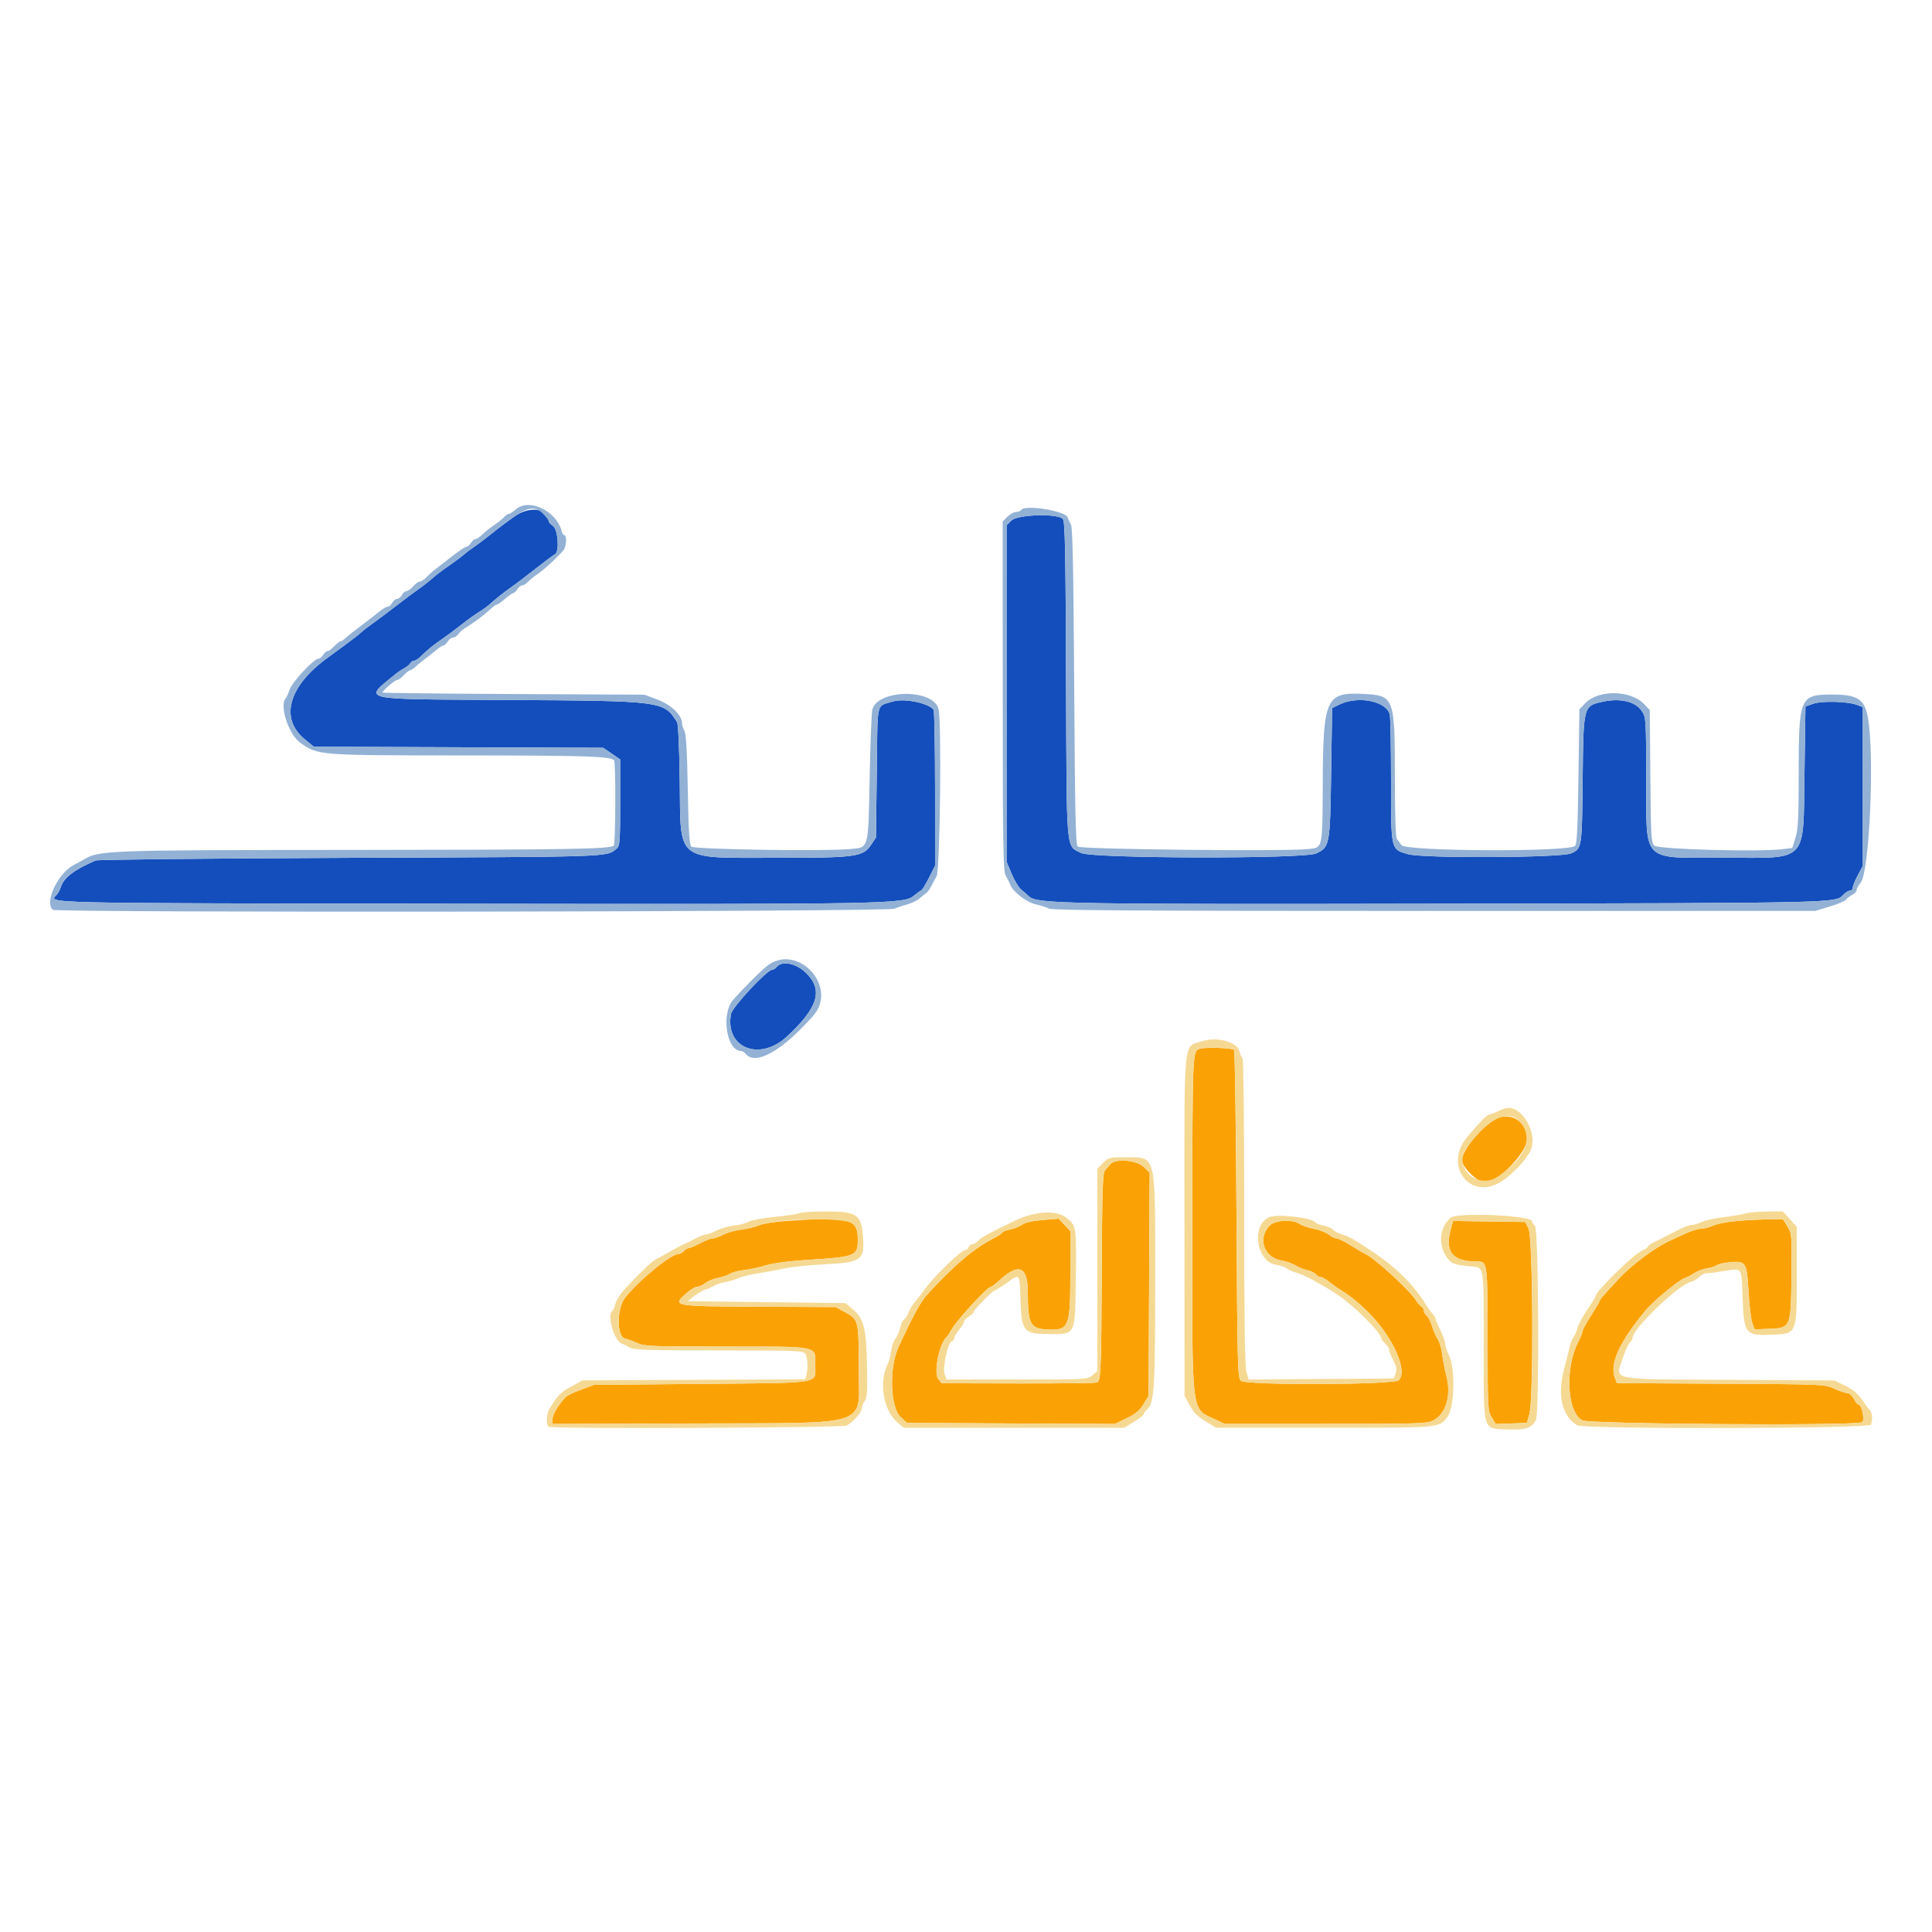
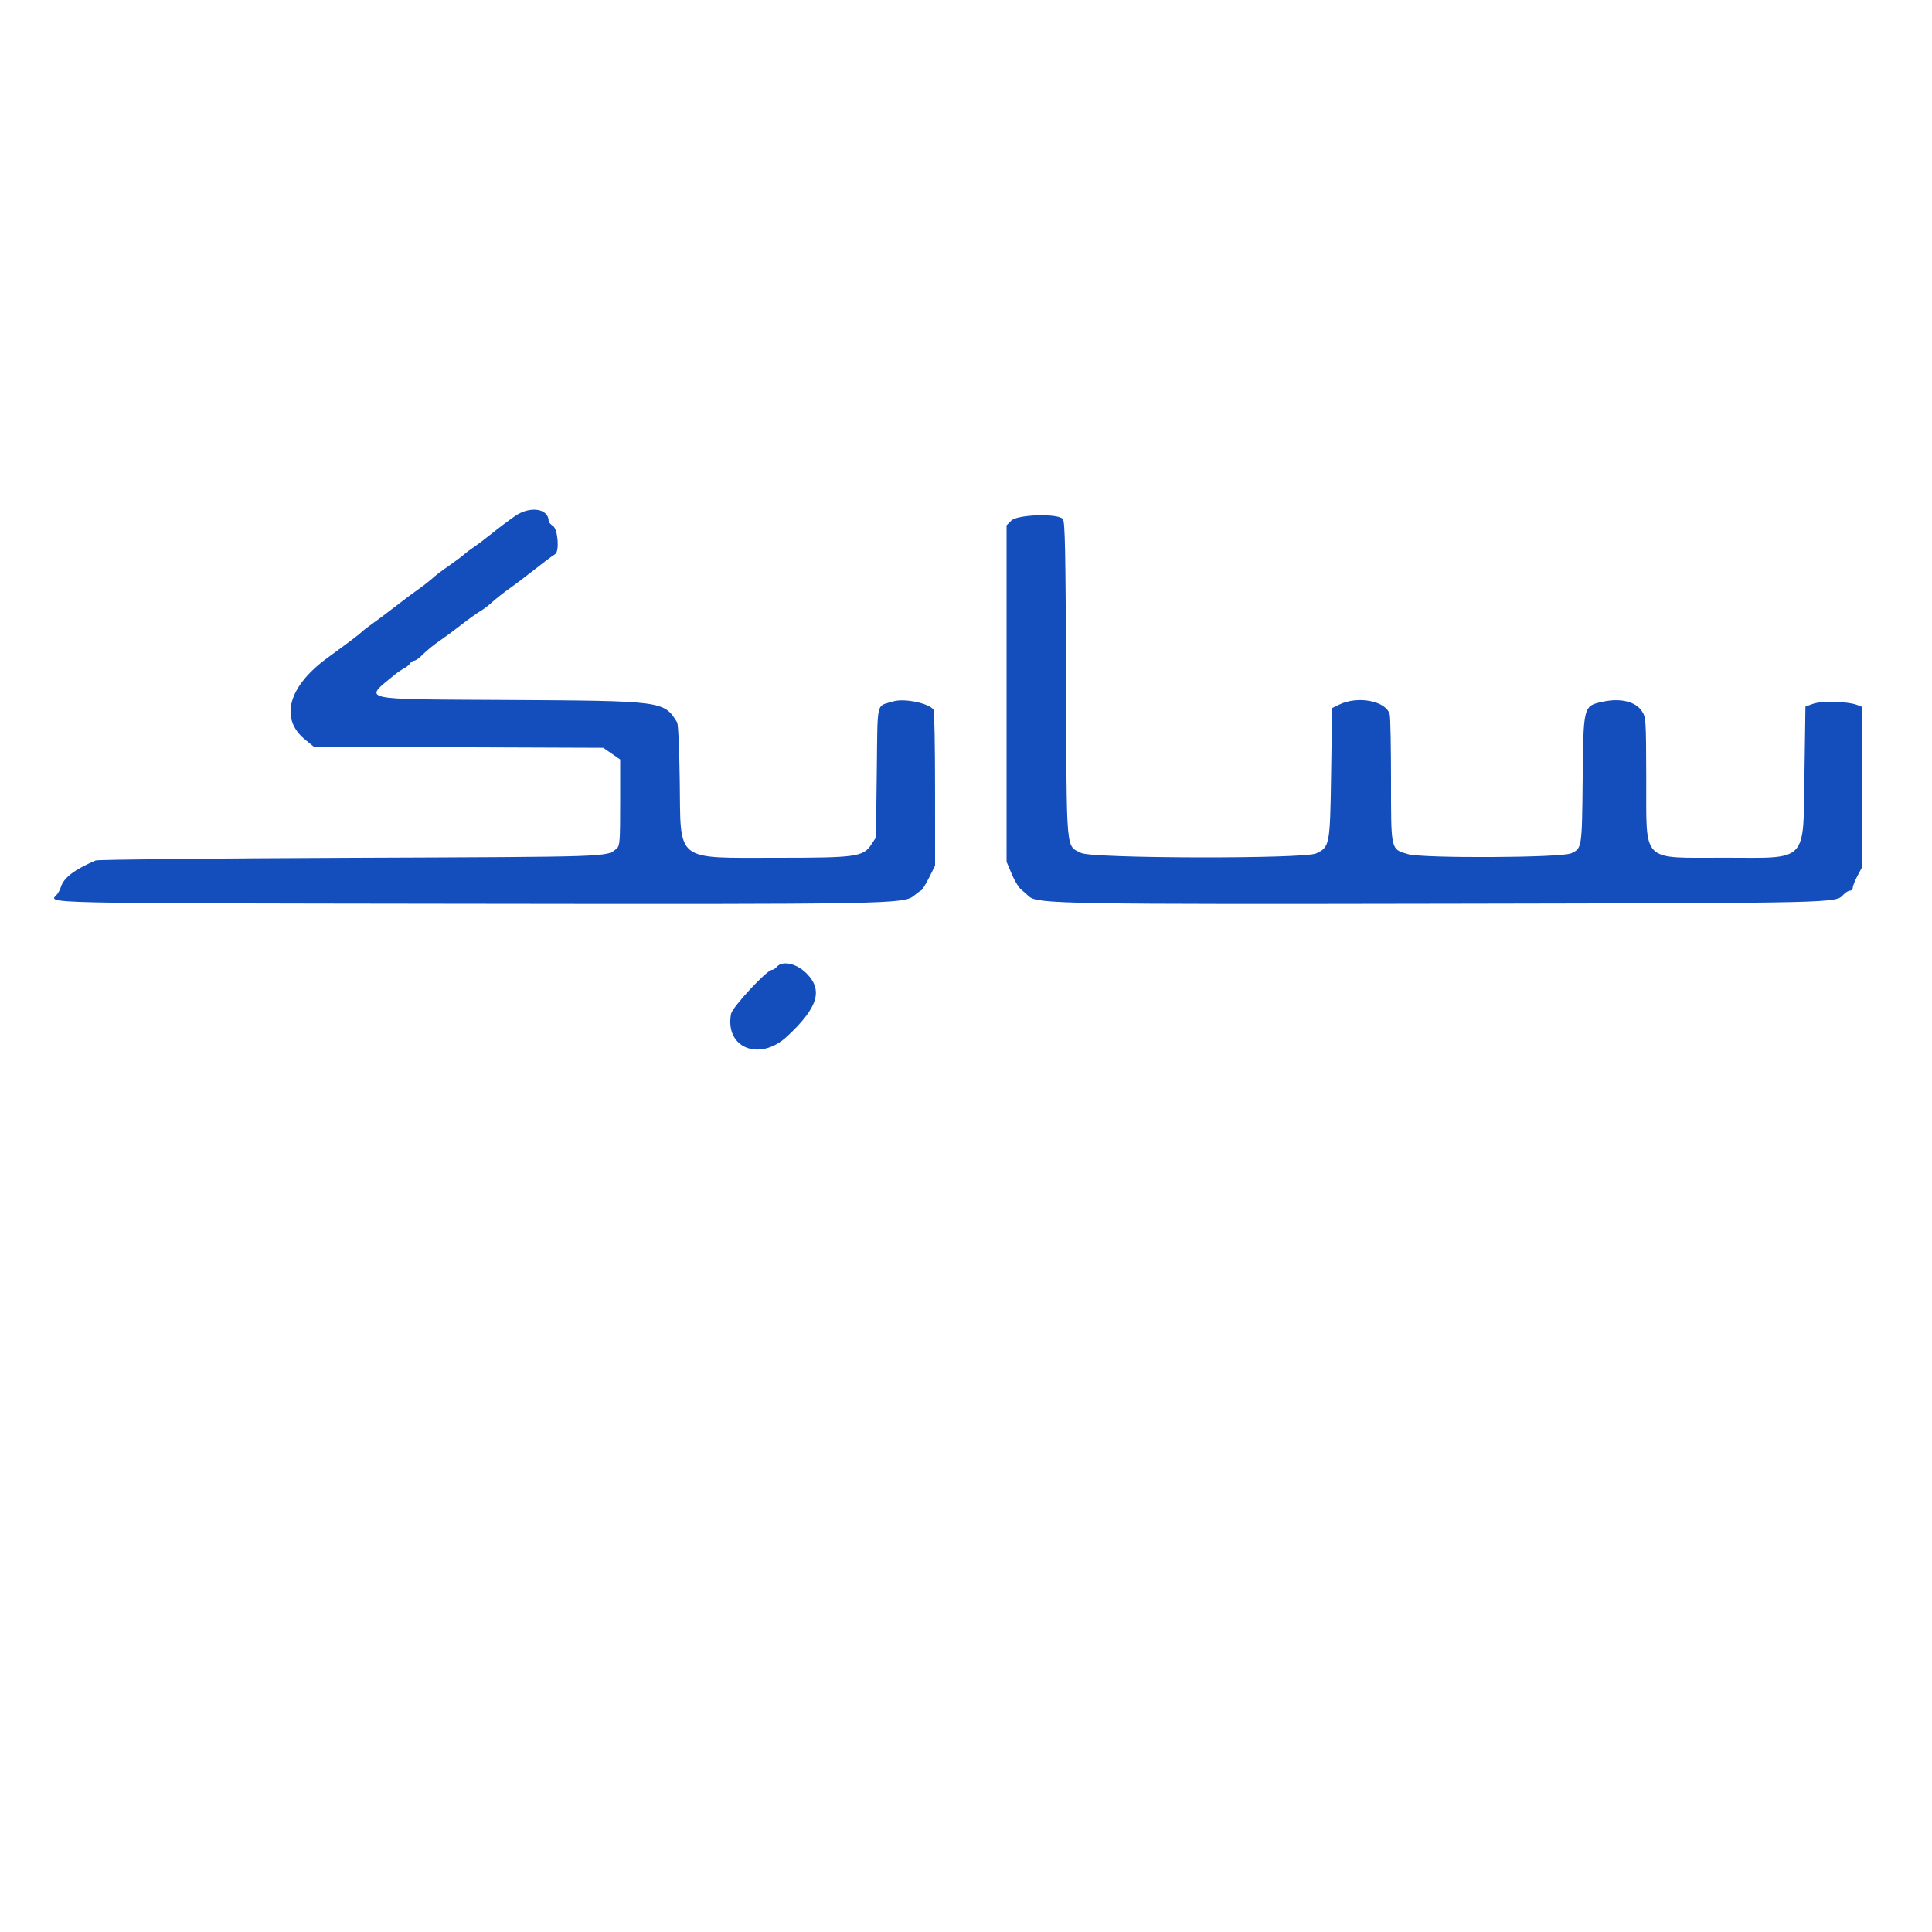
<svg xmlns="http://www.w3.org/2000/svg" id="svg" version="1.1" width="400" height="400" viewBox="0, 0, 400,400">
  <g id="svgg">
    <path id="path0" d="M106.616 106.856 C 105.304 107.766,103.204 109.341,101.949 110.356 C 100.693 111.370,99.003 112.650,98.193 113.200 C 97.382 113.750,96.417 114.475,96.048 114.812 C 95.679 115.148,94.486 116.048,93.398 116.812 C 90.846 118.602,90.580 118.805,89.211 120.000 C 88.581 120.550,87.413 121.450,86.614 122.000 C 85.816 122.550,83.649 124.170,81.800 125.600 C 79.951 127.030,77.786 128.650,76.989 129.200 C 76.193 129.750,75.239 130.493,74.871 130.851 C 74.502 131.209,72.940 132.427,71.400 133.556 C 69.860 134.686,68.175 135.923,67.656 136.305 C 59.674 142.180,57.887 148.789,63.120 153.077 L 64.978 154.600 94.935 154.712 L 124.891 154.824 126.646 156.031 L 128.400 157.238 128.400 166.157 C 128.400 174.162,128.328 175.136,127.700 175.661 C 125.545 177.460,127.587 177.388,72.600 177.604 C 44.000 177.716,20.240 177.963,19.800 178.153 C 15.325 180.084,13.180 181.729,12.582 183.693 C 12.430 184.192,12.066 184.874,11.773 185.209 C 10.137 187.081,6.246 186.992,95.285 187.114 C 184.254 187.237,187.152 187.185,189.236 185.431 C 189.860 184.906,190.535 184.414,190.735 184.338 C 190.936 184.262,191.663 183.080,192.350 181.711 L 193.600 179.223 193.594 163.311 C 193.591 154.560,193.456 147.202,193.294 146.960 C 192.375 145.584,187.153 144.510,184.885 145.231 C 181.322 146.362,181.720 144.625,181.528 159.869 L 181.357 173.400 180.381 174.875 C 178.713 177.395,177.252 177.600,160.920 177.600 C 139.594 177.600,140.950 178.663,140.736 161.773 C 140.652 155.142,140.421 149.926,140.195 149.559 C 137.460 145.118,137.357 145.104,104.707 144.919 C 73.713 144.743,75.170 145.088,81.924 139.531 C 82.371 139.163,83.156 138.642,83.668 138.373 C 84.181 138.103,84.744 137.639,84.920 137.342 C 85.096 137.044,85.449 136.800,85.706 136.800 C 85.962 136.800,86.538 136.449,86.986 136.019 C 88.684 134.389,89.482 133.736,91.412 132.392 C 92.505 131.631,94.210 130.368,95.200 129.586 C 96.937 128.213,98.592 127.036,99.960 126.200 C 100.320 125.980,100.971 125.480,101.407 125.090 C 102.767 123.872,104.325 122.639,105.817 121.600 C 106.608 121.050,108.393 119.700,109.786 118.600 C 112.363 116.565,114.140 115.228,114.950 114.715 C 115.858 114.139,115.505 109.567,114.500 108.900 C 114.005 108.571,113.600 108.131,113.600 107.920 C 113.600 105.267,109.750 104.680,106.616 106.856 M209.382 107.782 L 208.400 108.764 208.400 143.594 L 208.400 178.424 209.443 180.903 C 210.017 182.266,210.872 183.703,211.343 184.097 C 211.814 184.490,212.578 185.162,213.040 185.591 C 214.727 187.153,220.450 187.251,301.200 187.101 C 381.152 186.953,380.028 186.979,381.655 185.233 C 382.082 184.775,382.694 184.400,383.016 184.400 C 383.337 184.400,383.600 184.122,383.600 183.782 C 383.600 183.442,384.050 182.318,384.600 181.285 L 385.600 179.406 385.600 162.893 L 385.600 146.380 384.500 145.950 C 382.613 145.212,377.188 145.067,375.400 145.707 L 373.800 146.280 373.600 160.040 C 373.327 178.853,374.493 177.606,357.174 177.588 C 339.555 177.569,340.896 178.917,340.840 161.159 C 340.801 148.727,340.785 148.496,339.896 147.176 C 338.598 145.251,335.474 144.499,331.941 145.261 C 327.779 146.159,327.826 145.981,327.671 161.580 C 327.532 175.583,327.520 175.660,325.286 176.678 C 323.254 177.604,294.585 177.744,291.485 176.844 C 287.935 175.813,288.000 176.095,288.000 161.796 C 288.000 154.923,287.883 148.716,287.740 148.002 C 287.175 145.175,281.204 143.959,277.289 145.872 L 275.800 146.600 275.600 160.000 C 275.375 175.044,275.315 175.369,272.490 176.699 C 270.035 177.854,226.117 177.765,223.829 176.600 C 220.650 174.981,220.845 177.240,220.716 140.674 C 220.620 113.799,220.504 108.007,220.051 107.461 C 219.052 106.258,210.653 106.510,209.382 107.782 M160.800 200.200 C 160.526 200.530,160.084 200.800,159.819 200.800 C 158.786 200.800,151.614 208.518,151.353 209.909 C 150.028 216.971,157.265 219.880,162.962 214.575 C 169.386 208.592,170.476 204.974,166.913 201.460 C 164.848 199.425,161.941 198.825,160.800 200.200 " stroke="none" fill="#134ebc" fill-rule="evenodd" />
-     <path id="path1" d="M248.415 217.131 C 246.876 217.597,246.881 217.462,246.850 253.400 C 246.814 293.763,246.555 291.491,251.452 293.807 L 253.550 294.800 274.481 294.800 C 294.098 294.800,295.499 294.753,296.795 294.059 C 299.426 292.648,300.512 288.827,299.437 284.768 C 299.112 283.540,298.728 281.560,298.584 280.368 C 298.440 279.176,298.016 277.750,297.642 277.200 C 297.267 276.650,296.744 275.456,296.478 274.547 C 296.213 273.639,295.727 272.672,295.398 272.398 C 295.069 272.125,294.800 271.663,294.800 271.371 C 294.800 271.079,294.571 270.696,294.290 270.520 C 294.010 270.344,293.477 269.721,293.105 269.136 C 291.806 267.092,284.792 260.655,282.800 259.679 C 282.250 259.410,280.810 258.569,279.600 257.810 C 278.390 257.052,277.109 256.424,276.754 256.416 C 276.399 256.407,275.648 256.038,275.085 255.596 C 274.523 255.153,273.138 254.616,272.007 254.401 C 270.877 254.187,269.563 253.739,269.087 253.406 C 267.614 252.374,263.929 252.598,262.812 253.787 C 260.322 256.437,261.709 260.395,265.331 260.975 C 266.229 261.118,267.511 261.568,268.182 261.975 C 268.852 262.381,269.973 262.835,270.672 262.983 C 271.372 263.130,272.159 263.510,272.421 263.826 C 272.683 264.142,273.132 264.400,273.418 264.400 C 273.704 264.400,274.449 264.805,275.072 265.300 C 275.696 265.795,276.493 266.380,276.843 266.600 C 279.457 268.241,280.973 269.428,283.068 271.471 C 288.251 276.527,291.585 283.818,289.600 285.757 C 288.595 286.739,257.877 286.849,256.902 285.874 C 256.247 285.219,256.187 282.916,256.000 251.419 C 255.890 232.855,255.668 217.534,255.507 217.373 C 255.093 216.960,249.600 216.772,248.415 217.131 M308.819 232.186 C 305.555 234.594,302.470 238.731,302.711 240.377 C 302.937 241.912,305.979 244.800,307.371 244.800 C 310.453 244.800,316.797 237.884,316.245 235.126 C 315.509 231.444,311.810 229.979,308.819 232.186 M229.916 241.014 C 229.632 241.352,229.130 241.924,228.800 242.285 C 228.286 242.848,228.186 245.841,228.105 263.171 C 228.009 283.422,227.915 285.758,227.170 286.219 C 226.951 286.354,219.623 286.448,210.886 286.428 L 195.000 286.391 194.259 285.500 C 193.229 284.263,194.507 277.963,196.023 276.800 C 196.166 276.690,196.535 276.118,196.842 275.529 C 197.885 273.528,204.414 266.400,205.204 266.400 C 205.347 266.400,206.258 265.689,207.228 264.819 C 211.030 261.413,212.800 262.307,212.800 267.632 C 212.800 274.015,213.318 275.054,216.600 275.249 C 221.346 275.531,221.600 274.940,221.600 263.619 L 221.600 254.885 220.401 253.601 L 219.201 252.317 215.901 252.588 C 213.753 252.765,212.251 253.107,211.600 253.567 C 211.050 253.956,209.938 254.398,209.129 254.550 C 208.320 254.701,207.600 254.979,207.529 255.168 C 207.458 255.356,206.746 255.846,205.947 256.255 C 201.596 258.485,197.450 261.988,191.800 268.211 C 190.619 269.511,188.824 272.832,186.038 278.868 C 184.029 283.222,184.302 291.462,186.523 293.454 L 187.800 294.600 209.314 294.710 L 230.827 294.820 233.272 293.628 C 235.120 292.726,235.970 292.016,236.758 290.718 L 237.800 289.000 237.912 265.899 L 238.025 242.797 236.799 241.599 C 235.352 240.184,230.929 239.808,229.916 241.014 M162.600 252.798 C 160.400 252.947,157.964 253.343,157.188 253.678 C 156.411 254.012,154.763 254.412,153.525 254.567 C 152.287 254.722,150.590 255.197,149.753 255.624 C 148.916 256.051,147.918 256.400,147.537 256.400 C 147.155 256.400,145.996 256.850,144.962 257.400 C 143.927 257.950,142.860 258.400,142.589 258.400 C 142.319 258.400,141.874 258.670,141.600 259.000 C 141.326 259.330,140.858 259.600,140.559 259.600 C 138.961 259.600,132.539 264.817,129.450 268.624 C 127.655 270.837,127.640 276.812,129.429 277.143 C 129.853 277.221,130.955 277.626,131.878 278.043 C 133.439 278.747,134.727 278.800,150.289 278.800 C 170.013 278.800,168.800 278.537,168.800 282.809 C 168.800 286.553,170.469 286.290,145.200 286.520 L 123.000 286.721 120.341 287.691 C 118.878 288.225,117.438 288.918,117.141 289.231 C 115.622 290.830,114.400 292.859,114.400 293.783 L 114.400 294.820 143.900 294.710 C 181.028 294.572,177.800 295.661,177.800 283.271 C 177.800 273.473,177.729 273.170,175.089 271.743 L 173.000 270.615 157.246 270.539 C 139.246 270.452,139.138 270.433,141.981 267.865 C 142.873 267.059,143.938 266.400,144.347 266.400 C 144.757 266.400,145.531 266.055,146.067 265.633 C 146.604 265.211,147.753 264.741,148.621 264.588 C 149.490 264.435,150.613 264.051,151.118 263.734 C 151.623 263.417,152.973 263.060,154.118 262.939 C 155.263 262.819,157.280 262.385,158.600 261.975 C 160.164 261.490,163.401 261.080,167.892 260.798 C 177.044 260.224,177.600 259.994,177.600 256.776 C 177.600 252.249,176.185 251.873,162.600 252.798 M359.400 252.803 C 357.640 252.956,355.531 253.379,354.713 253.741 C 353.895 254.103,352.743 254.400,352.153 254.400 C 351.563 254.400,350.162 254.832,349.040 255.360 C 347.918 255.888,346.550 256.514,346.000 256.751 C 342.950 258.065,337.990 261.718,335.219 264.691 C 331.899 268.253,331.200 269.065,331.200 269.352 C 331.200 269.484,330.390 270.855,329.400 272.400 C 328.410 273.945,327.600 275.438,327.600 275.720 C 327.600 276.001,327.226 276.944,326.768 277.815 C 323.947 283.189,324.415 292.392,327.594 294.066 C 329.105 294.862,384.304 295.229,385.531 294.451 C 386.137 294.067,385.479 290.800,384.795 290.800 C 384.589 290.800,384.141 290.260,383.800 289.600 C 383.450 288.924,382.857 288.400,382.441 288.400 C 382.034 288.400,380.824 287.995,379.751 287.500 C 377.816 286.607,377.629 286.599,356.283 286.481 L 334.765 286.361 334.348 285.281 C 333.222 282.366,335.254 277.898,340.714 271.285 C 342.243 269.434,347.658 264.963,348.817 264.595 C 349.349 264.426,350.238 263.970,350.792 263.581 C 351.347 263.193,352.520 262.752,353.400 262.602 C 354.280 262.451,355.213 262.153,355.472 261.938 C 355.732 261.724,356.902 261.454,358.072 261.340 C 361.479 261.006,361.680 261.317,362.021 267.443 C 362.179 270.280,362.529 273.192,362.799 273.916 L 363.289 275.232 366.324 275.116 C 370.767 274.946,370.793 274.882,370.909 263.947 C 370.998 255.592,370.979 255.366,370.060 253.900 L 369.121 252.400 365.860 252.462 C 364.067 252.496,361.160 252.649,359.400 252.803 M300.389 254.440 C 299.084 259.288,300.682 261.200,306.042 261.200 C 307.940 261.200,308.000 261.699,308.000 277.426 C 308.000 291.653,308.026 292.148,308.842 293.468 L 309.684 294.831 312.899 294.715 L 316.114 294.600 316.642 292.807 C 317.535 289.777,317.394 256.259,316.481 254.400 L 315.793 253.000 308.314 252.891 L 300.836 252.782 300.389 254.440 " stroke="none" fill="#faa205" fill-rule="evenodd" />
-     <path id="path2" d="M249.000 215.540 C 244.877 216.881,245.208 213.500,245.228 254.000 L 245.246 289.000 246.323 290.977 C 247.113 292.427,247.985 293.305,249.600 294.275 L 251.800 295.597 274.281 295.598 C 298.603 295.600,297.892 295.664,299.700 293.306 C 301.154 291.409,301.344 283.382,300.000 280.600 C 299.575 279.720,299.219 278.640,299.210 278.200 C 299.200 277.760,298.750 276.500,298.209 275.400 C 297.668 274.300,297.219 273.234,297.213 273.031 C 297.206 272.829,296.901 272.333,296.536 271.929 C 296.170 271.525,295.675 270.861,295.436 270.454 C 292.928 266.193,288.909 262.208,283.779 258.897 C 283.351 258.621,282.190 257.856,281.200 257.199 C 280.210 256.541,278.746 255.821,277.947 255.599 C 277.147 255.376,276.274 254.930,276.006 254.608 C 275.739 254.285,274.863 253.900,274.060 253.753 C 273.257 253.605,272.487 253.310,272.349 253.097 C 271.716 252.122,264.530 251.283,262.833 251.986 C 258.984 253.581,260.059 261.229,264.222 261.867 C 265.090 261.999,266.070 262.340,266.400 262.623 C 266.730 262.906,267.540 263.269,268.200 263.429 C 269.732 263.800,273.687 265.904,276.964 268.090 C 280.445 270.414,286.000 275.978,286.000 277.141 C 286.000 277.325,286.360 277.802,286.800 278.200 C 287.240 278.598,287.600 279.161,287.600 279.450 C 287.600 279.739,287.988 280.720,288.462 281.630 C 289.130 282.911,289.241 283.523,288.953 284.342 L 288.581 285.400 273.555 285.505 L 258.529 285.609 258.065 284.058 C 257.729 282.937,257.600 273.744,257.600 250.877 C 257.600 231.980,257.451 219.155,257.231 219.019 C 257.028 218.894,256.747 218.268,256.606 217.629 C 256.192 215.742,251.956 214.579,249.000 215.540 M255.507 217.373 C 255.668 217.534,255.890 232.855,256.000 251.419 C 256.187 282.916,256.247 285.219,256.902 285.874 C 257.877 286.849,288.595 286.739,289.600 285.757 C 291.585 283.818,288.251 276.527,283.068 271.471 C 280.973 269.428,279.457 268.241,276.843 266.600 C 276.493 266.380,275.696 265.795,275.072 265.300 C 274.449 264.805,273.704 264.400,273.418 264.400 C 273.132 264.400,272.683 264.142,272.421 263.826 C 272.159 263.510,271.372 263.130,270.672 262.983 C 269.973 262.835,268.852 262.381,268.182 261.975 C 267.511 261.568,266.229 261.118,265.331 260.975 C 261.709 260.395,260.322 256.437,262.812 253.787 C 263.929 252.598,267.614 252.374,269.087 253.406 C 269.563 253.739,270.877 254.187,272.007 254.401 C 273.138 254.616,274.523 255.153,275.085 255.596 C 275.648 256.038,276.399 256.407,276.754 256.416 C 277.109 256.424,278.390 257.052,279.600 257.810 C 280.810 258.569,282.250 259.410,282.800 259.679 C 284.792 260.655,291.806 267.092,293.105 269.136 C 293.477 269.721,294.010 270.344,294.290 270.520 C 294.571 270.696,294.800 271.079,294.800 271.371 C 294.800 271.663,295.069 272.125,295.398 272.398 C 295.727 272.672,296.213 273.639,296.478 274.547 C 296.744 275.456,297.267 276.650,297.642 277.200 C 298.016 277.750,298.440 279.176,298.584 280.368 C 298.728 281.560,299.112 283.540,299.437 284.768 C 300.512 288.827,299.426 292.648,296.795 294.059 C 295.499 294.753,294.098 294.800,274.481 294.800 L 253.550 294.800 251.452 293.807 C 246.555 291.491,246.814 293.763,246.850 253.400 C 246.881 217.462,246.876 217.597,248.415 217.131 C 249.600 216.772,255.093 216.960,255.507 217.373 M311.600 229.488 C 311.270 229.589,310.433 229.926,309.740 230.236 C 309.046 230.546,308.357 230.800,308.209 230.800 C 307.852 230.800,306.248 232.457,303.795 235.360 C 298.662 241.433,304.547 248.865,311.030 244.498 C 313.146 243.073,315.786 240.294,316.769 238.458 C 318.689 234.870,314.989 228.449,311.600 229.488 M314.959 232.582 C 317.433 235.825,315.670 239.866,310.158 243.587 C 305.922 246.445,300.696 241.674,303.655 237.651 C 308.359 231.254,312.523 229.387,314.959 232.582 M228.369 240.769 L 227.200 241.938 227.200 262.897 L 227.200 283.856 226.197 284.728 C 225.206 285.590,225.023 285.600,210.587 285.600 L 195.980 285.600 195.591 284.576 C 195.102 283.290,196.210 278.048,197.038 277.730 C 197.347 277.611,197.600 277.277,197.600 276.988 C 197.600 276.698,198.050 275.927,198.600 275.273 C 199.150 274.619,199.600 273.890,199.600 273.651 C 199.600 273.413,200.050 272.924,200.600 272.563 C 201.150 272.203,201.600 271.757,201.600 271.573 C 201.600 271.180,205.515 267.200,205.902 267.200 C 206.047 267.200,207.209 266.468,208.485 265.573 C 211.217 263.656,211.092 263.480,211.303 269.522 C 211.519 275.670,211.986 276.200,217.198 276.200 C 222.755 276.200,222.570 276.573,222.728 265.101 C 222.883 253.822,222.870 253.734,220.698 252.056 C 218.556 250.402,213.930 250.788,209.600 252.982 C 209.050 253.261,207.398 254.070,205.928 254.781 C 204.459 255.492,202.946 256.417,202.566 256.837 C 202.187 257.257,201.628 257.600,201.325 257.600 C 201.023 257.600,200.671 257.870,200.545 258.200 C 200.418 258.530,200.109 258.802,199.857 258.804 C 199.040 258.812,193.578 264.063,191.574 266.767 C 190.501 268.215,189.379 269.670,189.082 270.000 C 188.784 270.330,188.307 271.185,188.022 271.900 C 187.736 272.615,187.352 273.200,187.167 273.200 C 186.982 273.200,186.627 273.965,186.378 274.900 C 186.129 275.835,185.657 276.901,185.329 277.269 C 185.001 277.637,184.633 278.717,184.511 279.669 C 184.389 280.621,184.066 281.850,183.791 282.400 C 181.885 286.224,182.880 292.036,185.871 294.553 L 187.115 295.600 209.952 295.600 L 232.788 295.600 234.794 294.366 C 235.897 293.687,236.800 292.974,236.800 292.781 C 236.800 292.589,237.175 292.082,237.634 291.654 C 238.975 290.405,239.174 286.948,239.177 264.800 C 239.182 238.512,239.452 239.625,233.069 239.609 C 229.695 239.600,229.487 239.652,228.369 240.769 M236.799 241.599 L 238.025 242.797 237.912 265.899 L 237.800 289.000 236.758 290.718 C 235.970 292.016,235.120 292.726,233.272 293.628 L 230.827 294.820 209.314 294.710 L 187.800 294.600 186.523 293.454 C 184.302 291.462,184.029 283.222,186.038 278.868 C 188.824 272.832,190.619 269.511,191.800 268.211 C 197.450 261.988,201.596 258.485,205.947 256.255 C 206.746 255.846,207.458 255.356,207.529 255.168 C 207.600 254.979,208.320 254.701,209.129 254.550 C 209.938 254.398,211.050 253.956,211.600 253.567 C 212.251 253.107,213.753 252.765,215.901 252.588 L 219.201 252.317 220.401 253.601 L 221.600 254.885 221.600 263.619 C 221.600 274.940,221.346 275.531,216.600 275.249 C 213.318 275.054,212.800 274.015,212.800 267.632 C 212.800 262.307,211.030 261.413,207.228 264.819 C 206.258 265.689,205.347 266.400,205.204 266.400 C 204.414 266.400,197.885 273.528,196.842 275.529 C 196.535 276.118,196.166 276.690,196.023 276.800 C 194.507 277.963,193.229 284.263,194.259 285.500 L 195.000 286.391 210.886 286.428 C 219.623 286.448,226.951 286.354,227.170 286.219 C 227.915 285.758,228.009 283.422,228.105 263.171 C 228.186 245.841,228.286 242.848,228.800 242.285 C 229.130 241.924,229.632 241.352,229.916 241.014 C 230.929 239.808,235.352 240.184,236.799 241.599 M165.600 251.157 C 165.270 251.340,162.947 251.693,160.437 251.940 C 157.928 252.188,155.498 252.634,155.037 252.932 C 154.577 253.230,153.231 253.587,152.047 253.725 C 150.862 253.862,149.192 254.341,148.334 254.787 C 147.477 255.234,146.490 255.600,146.142 255.600 C 145.794 255.600,144.854 255.957,144.054 256.393 C 143.255 256.829,142.150 257.374,141.600 257.603 C 141.050 257.832,139.700 258.543,138.600 259.182 C 137.500 259.821,136.240 260.516,135.800 260.725 C 134.995 261.109,132.413 263.580,129.343 266.906 C 128.431 267.893,127.562 269.261,127.412 269.946 C 127.261 270.631,126.972 271.294,126.769 271.419 C 125.605 272.139,127.160 277.608,128.685 278.156 C 129.078 278.297,129.850 278.677,130.400 279.000 C 131.238 279.493,134.233 279.589,148.886 279.594 C 165.761 279.600,166.386 279.627,166.786 280.374 C 167.241 281.224,167.322 283.305,166.953 284.682 L 166.716 285.564 143.658 285.682 L 120.600 285.800 118.200 287.110 C 116.027 288.296,115.439 288.906,113.706 291.781 C 113.110 292.768,113.043 295.056,113.600 295.400 C 114.347 295.862,174.428 295.613,175.304 295.144 C 176.600 294.451,178.400 292.434,178.400 291.675 C 178.400 291.292,178.678 290.581,179.018 290.095 C 179.531 289.364,179.614 288.063,179.502 282.506 C 179.350 274.876,178.835 272.941,176.424 270.941 L 175.048 269.800 158.723 269.600 L 142.399 269.400 143.708 268.356 C 144.428 267.782,145.463 267.178,146.008 267.014 C 146.554 266.851,147.360 266.493,147.800 266.219 C 148.240 265.945,149.320 265.589,150.200 265.427 C 151.080 265.266,152.340 264.888,153.000 264.587 C 153.660 264.286,155.460 263.851,157.000 263.620 C 158.540 263.389,160.964 262.939,162.386 262.620 C 163.808 262.301,167.553 261.914,170.707 261.761 C 178.322 261.391,179.042 260.879,178.681 256.096 C 178.327 251.423,177.450 250.821,171.000 250.823 C 168.360 250.824,165.930 250.974,165.600 251.157 M361.400 251.231 C 360.740 251.430,358.670 251.785,356.800 252.019 C 354.930 252.253,352.877 252.705,352.239 253.022 C 351.600 253.340,350.726 253.600,350.297 253.600 C 349.869 253.600,348.591 254.074,347.459 254.654 C 344.514 256.162,343.127 256.864,342.103 257.363 C 341.610 257.603,341.205 257.927,341.203 258.081 C 341.201 258.236,340.580 258.657,339.822 259.016 C 338.005 259.878,330.400 267.351,330.400 268.274 C 330.400 268.421,329.602 269.725,328.627 271.171 C 327.652 272.617,326.728 274.340,326.574 275.000 C 326.419 275.660,326.067 276.470,325.791 276.800 C 325.515 277.130,325.109 278.210,324.888 279.200 C 324.668 280.190,324.180 282.155,323.804 283.567 C 322.379 288.911,323.426 293.302,326.549 295.086 C 328.008 295.919,387.036 295.804,387.357 294.967 C 387.755 293.929,387.634 292.493,387.100 291.929 C 386.825 291.638,386.083 290.638,385.450 289.706 C 384.663 288.548,383.589 287.665,382.050 286.912 L 379.800 285.810 358.142 285.683 C 332.607 285.533,334.431 285.902,335.970 281.207 C 336.470 279.681,337.132 278.223,337.440 277.967 C 337.748 277.711,338.000 277.283,338.000 277.015 C 338.000 275.122,347.415 266.063,350.078 265.395 C 350.663 265.248,351.452 264.784,351.833 264.364 C 352.213 263.944,352.943 263.600,353.455 263.600 C 353.966 263.600,355.643 263.384,357.180 263.121 C 360.723 262.513,360.564 262.262,360.800 268.868 C 361.059 276.119,361.404 276.556,366.701 276.338 C 372.104 276.116,372.000 276.359,372.000 263.979 L 372.000 254.002 370.553 252.401 L 369.107 250.800 365.853 250.834 C 364.064 250.853,362.060 251.032,361.400 251.231 M300.382 252.113 C 298.130 253.887,297.683 257.560,299.411 260.102 C 300.473 261.665,300.817 261.808,304.460 262.203 C 307.378 262.519,307.188 261.350,307.195 279.056 C 307.201 296.930,306.845 295.723,312.172 295.941 C 315.837 296.092,317.107 295.669,318.000 294.001 C 318.741 292.615,318.549 254.315,317.797 253.756 C 317.469 253.512,317.200 253.115,317.200 252.875 C 317.200 251.642,301.861 250.947,300.382 252.113 M176.618 253.382 C 177.444 254.207,177.600 254.748,177.600 256.776 C 177.600 259.994,177.044 260.224,167.892 260.798 C 163.401 261.080,160.164 261.490,158.600 261.975 C 157.280 262.385,155.263 262.819,154.118 262.939 C 152.973 263.060,151.623 263.417,151.118 263.734 C 150.613 264.051,149.490 264.435,148.621 264.588 C 147.753 264.741,146.604 265.211,146.067 265.633 C 145.531 266.055,144.757 266.400,144.347 266.400 C 143.938 266.400,142.873 267.059,141.981 267.865 C 139.138 270.433,139.246 270.452,157.246 270.539 L 173.000 270.615 175.089 271.743 C 177.729 273.170,177.800 273.473,177.800 283.271 C 177.800 295.661,181.028 294.572,143.900 294.710 L 114.400 294.820 114.400 293.783 C 114.400 292.859,115.622 290.830,117.141 289.231 C 117.438 288.918,118.878 288.225,120.341 287.691 L 123.000 286.721 145.200 286.520 C 170.469 286.290,168.800 286.553,168.800 282.809 C 168.800 278.537,170.013 278.800,150.289 278.800 C 134.727 278.800,133.439 278.747,131.878 278.043 C 130.955 277.626,129.853 277.221,129.429 277.143 C 127.640 276.812,127.655 270.837,129.450 268.624 C 132.539 264.817,138.961 259.600,140.559 259.600 C 140.858 259.600,141.326 259.330,141.600 259.000 C 141.874 258.670,142.319 258.400,142.589 258.400 C 142.860 258.400,143.927 257.950,144.962 257.400 C 145.996 256.850,147.155 256.400,147.537 256.400 C 147.918 256.400,148.916 256.051,149.753 255.624 C 150.590 255.197,152.287 254.722,153.525 254.567 C 154.763 254.412,156.411 254.012,157.188 253.678 C 160.577 252.218,175.231 251.995,176.618 253.382 M370.060 253.900 C 370.979 255.366,370.998 255.592,370.909 263.947 C 370.793 274.882,370.767 274.946,366.324 275.116 L 363.289 275.232 362.799 273.916 C 362.529 273.192,362.179 270.280,362.021 267.443 C 361.680 261.317,361.479 261.006,358.072 261.340 C 356.902 261.454,355.732 261.724,355.472 261.938 C 355.213 262.153,354.280 262.451,353.400 262.602 C 352.520 262.752,351.347 263.193,350.792 263.581 C 350.238 263.970,349.349 264.426,348.817 264.595 C 347.658 264.963,342.243 269.434,340.714 271.285 C 335.254 277.898,333.222 282.366,334.348 285.281 L 334.765 286.361 356.283 286.481 C 377.629 286.599,377.816 286.607,379.751 287.500 C 380.824 287.995,382.034 288.400,382.441 288.400 C 382.857 288.400,383.450 288.924,383.800 289.600 C 384.141 290.260,384.589 290.800,384.795 290.800 C 385.479 290.800,386.137 294.067,385.531 294.451 C 384.304 295.229,329.105 294.862,327.594 294.066 C 324.415 292.392,323.947 283.189,326.768 277.815 C 327.226 276.944,327.600 276.001,327.600 275.720 C 327.600 275.438,328.410 273.945,329.400 272.400 C 330.390 270.855,331.200 269.484,331.200 269.352 C 331.200 269.065,331.899 268.253,335.219 264.691 C 337.990 261.718,342.950 258.065,346.000 256.751 C 346.550 256.514,347.918 255.888,349.040 255.360 C 350.162 254.832,351.563 254.400,352.153 254.400 C 352.743 254.400,353.895 254.103,354.713 253.741 C 356.286 253.044,360.464 252.564,365.860 252.462 L 369.121 252.400 370.060 253.900 M316.481 254.400 C 317.394 256.259,317.535 289.777,316.642 292.807 L 316.114 294.600 312.899 294.715 L 309.684 294.831 308.842 293.468 C 308.026 292.148,308.000 291.653,308.000 277.426 C 308.000 261.699,307.940 261.200,306.042 261.200 C 300.682 261.200,299.084 259.288,300.389 254.440 L 300.836 252.782 308.314 252.891 L 315.793 253.000 316.481 254.400 " stroke="none" fill="#f5d993" fill-rule="evenodd" />
-     <path id="path3" d="M106.873 105.400 C 106.219 105.950,105.526 106.400,105.331 106.400 C 105.137 106.400,104.685 106.715,104.328 107.100 C 103.970 107.485,103.008 108.250,102.189 108.800 C 101.370 109.350,100.297 110.205,99.804 110.700 C 99.311 111.195,98.705 111.600,98.458 111.600 C 98.210 111.600,97.782 111.960,97.507 112.400 C 97.232 112.840,96.804 113.200,96.555 113.200 C 96.306 113.200,94.954 114.104,93.551 115.208 C 92.148 116.312,90.584 117.527,90.075 117.908 C 89.567 118.289,88.769 119.005,88.303 119.500 C 87.837 119.995,87.217 120.400,86.925 120.400 C 86.633 120.400,86.003 120.850,85.525 121.400 C 85.047 121.950,84.425 122.400,84.142 122.400 C 83.859 122.400,83.435 122.760,83.200 123.200 C 82.965 123.640,82.515 124.000,82.200 124.000 C 81.885 124.000,81.435 124.360,81.200 124.800 C 80.965 125.240,80.553 125.600,80.286 125.600 C 80.019 125.601,79.307 126.006,78.703 126.500 C 78.100 126.995,76.409 128.300,74.944 129.400 C 73.479 130.500,71.948 131.715,71.540 132.100 C 71.133 132.485,70.651 132.800,70.470 132.800 C 70.288 132.800,69.717 133.250,69.200 133.800 C 68.683 134.350,68.065 134.800,67.826 134.800 C 67.588 134.800,67.168 135.160,66.893 135.600 C 66.618 136.040,66.162 136.400,65.880 136.400 C 64.966 136.400,60.438 141.270,59.960 142.767 C 59.709 143.555,59.345 144.371,59.152 144.580 C 57.803 146.037,59.757 152.056,62.125 153.742 C 65.864 156.404,65.657 156.388,96.200 156.404 C 121.276 156.418,126.313 156.580,127.132 157.398 C 127.520 157.787,127.462 174.671,127.071 175.063 C 126.332 175.801,118.091 175.938,72.515 175.968 C 21.568 176.002,20.424 176.045,17.200 178.044 C 16.870 178.249,16.060 178.685,15.400 179.014 C 12.028 180.693,9.105 186.827,10.947 188.356 C 11.737 189.012,183.769 188.798,185.200 188.140 C 185.750 187.887,186.936 187.484,187.835 187.244 C 188.734 187.003,189.904 186.430,190.435 185.968 C 190.966 185.507,191.584 185.011,191.808 184.865 C 192.033 184.719,192.447 184.150,192.728 183.600 C 193.009 183.050,193.543 182.060,193.914 181.400 C 194.638 180.114,194.983 149.165,194.301 146.733 C 193.112 142.495,181.565 142.715,180.588 146.993 C 180.436 147.657,180.196 153.960,180.055 161.000 C 179.749 176.168,179.957 175.426,175.904 175.796 C 170.537 176.286,143.703 175.864,143.119 175.281 C 142.728 174.890,142.551 171.980,142.400 163.481 C 142.259 155.515,142.053 151.943,141.700 151.326 C 141.425 150.846,141.200 150.106,141.200 149.681 C 141.200 148.060,138.869 145.849,136.068 144.814 L 133.400 143.828 106.300 143.693 C 91.395 143.619,79.200 143.480,79.200 143.383 C 79.200 143.001,81.747 140.800,82.190 140.800 C 82.449 140.800,83.083 140.350,83.600 139.800 C 84.117 139.250,84.688 138.800,84.870 138.800 C 85.051 138.800,85.539 138.485,85.952 138.100 C 86.366 137.715,87.185 137.040,87.772 136.600 C 88.359 136.160,89.439 135.305,90.173 134.700 C 90.906 134.095,91.664 133.600,91.857 133.600 C 92.050 133.600,92.432 133.240,92.707 132.800 C 92.982 132.360,93.465 132.000,93.781 132.000 C 94.096 132.000,94.593 131.685,94.883 131.300 C 95.174 130.915,95.698 130.420,96.046 130.200 C 98.312 128.771,99.974 127.550,101.142 126.456 C 101.881 125.765,102.639 125.200,102.828 125.200 C 103.017 125.200,103.787 124.660,104.539 124.000 C 105.291 123.340,106.064 122.800,106.257 122.800 C 106.450 122.800,106.832 122.440,107.107 122.000 C 107.382 121.560,107.835 121.200,108.114 121.200 C 108.394 121.200,108.915 120.885,109.272 120.500 C 109.630 120.115,110.576 119.350,111.374 118.800 C 112.774 117.836,115.666 115.153,116.700 113.859 C 117.271 113.145,117.381 110.800,116.843 110.800 C 116.647 110.800,116.382 110.395,116.254 109.900 C 115.192 105.794,109.595 103.109,106.873 105.400 M112.431 106.369 C 113.074 107.012,113.600 107.710,113.600 107.920 C 113.600 108.131,114.005 108.571,114.500 108.900 C 115.505 109.567,115.858 114.139,114.950 114.715 C 114.140 115.228,112.363 116.565,109.786 118.600 C 108.393 119.700,106.608 121.050,105.817 121.600 C 104.325 122.639,102.767 123.872,101.407 125.090 C 100.971 125.480,100.320 125.980,99.960 126.200 C 98.592 127.036,96.937 128.213,95.200 129.586 C 94.210 130.368,92.505 131.631,91.412 132.392 C 89.482 133.736,88.684 134.389,86.986 136.019 C 86.538 136.449,85.962 136.800,85.706 136.800 C 85.449 136.800,85.096 137.044,84.920 137.342 C 84.744 137.639,84.181 138.103,83.668 138.373 C 83.156 138.642,82.371 139.163,81.924 139.531 C 75.170 145.088,73.713 144.743,104.707 144.919 C 137.357 145.104,137.460 145.118,140.195 149.559 C 140.421 149.926,140.652 155.142,140.736 161.773 C 140.950 178.663,139.594 177.600,160.920 177.600 C 177.252 177.600,178.713 177.395,180.381 174.875 L 181.357 173.400 181.528 159.869 C 181.720 144.625,181.322 146.362,184.885 145.231 C 187.153 144.510,192.375 145.584,193.294 146.960 C 193.456 147.202,193.591 154.560,193.594 163.311 L 193.600 179.223 192.350 181.711 C 191.663 183.080,190.936 184.262,190.735 184.338 C 190.535 184.414,189.860 184.906,189.236 185.431 C 187.152 187.185,184.254 187.237,95.285 187.114 C 6.246 186.992,10.137 187.081,11.773 185.209 C 12.066 184.874,12.430 184.192,12.582 183.693 C 13.180 181.729,15.325 180.084,19.800 178.153 C 20.240 177.963,44.000 177.716,72.600 177.604 C 127.587 177.388,125.545 177.460,127.700 175.661 C 128.328 175.136,128.400 174.162,128.400 166.157 L 128.400 157.238 126.646 156.031 L 124.891 154.824 94.935 154.712 L 64.978 154.600 63.120 153.077 C 57.887 148.789,59.674 142.180,67.656 136.305 C 68.175 135.923,69.860 134.686,71.400 133.556 C 72.940 132.427,74.502 131.209,74.871 130.851 C 75.239 130.493,76.193 129.750,76.989 129.200 C 77.786 128.650,79.951 127.030,81.800 125.600 C 83.649 124.170,85.816 122.550,86.614 122.000 C 87.413 121.450,88.581 120.550,89.211 120.000 C 90.580 118.805,90.846 118.602,93.398 116.812 C 94.486 116.048,95.679 115.148,96.048 114.812 C 96.417 114.475,97.382 113.750,98.193 113.200 C 99.003 112.650,100.693 111.370,101.949 110.356 C 108.595 104.986,110.371 104.310,112.431 106.369 M211.400 105.600 C 211.264 105.820,210.795 106.000,210.358 106.000 C 209.921 106.000,209.122 106.442,208.582 106.982 L 207.600 107.964 207.606 144.082 C 207.611 174.949,207.696 180.345,208.193 181.200 C 208.513 181.750,208.971 182.673,209.210 183.251 C 209.833 184.760,212.606 186.844,214.541 187.259 C 215.453 187.454,216.632 187.836,217.161 188.107 C 217.912 188.493,235.285 188.600,296.961 188.600 L 375.800 188.600 378.800 187.700 C 380.450 187.206,381.980 186.560,382.200 186.266 C 382.420 185.971,383.005 185.515,383.500 185.251 C 383.995 184.988,384.400 184.536,384.400 184.247 C 384.400 183.959,384.765 183.302,385.211 182.787 C 387.064 180.651,388.142 156.202,386.722 148.500 C 386.033 144.759,384.546 143.800,379.429 143.800 C 372.628 143.800,372.405 144.312,372.402 159.965 C 372.400 169.455,372.290 171.679,371.733 173.444 L 371.067 175.559 369.033 175.813 C 364.184 176.417,343.272 175.844,342.514 175.086 C 341.861 174.434,341.790 173.197,341.685 160.692 L 341.569 147.011 340.485 145.856 C 337.657 142.845,330.962 142.718,328.177 145.623 L 327.000 146.851 326.800 160.841 C 326.637 172.274,326.497 174.894,326.037 175.177 C 324.003 176.433,291.046 176.252,290.167 174.980 C 289.870 174.551,289.441 173.983,289.214 173.717 C 288.949 173.407,288.798 168.877,288.796 161.117 C 288.789 144.239,288.696 143.992,282.151 143.662 C 274.590 143.280,273.956 144.654,273.865 161.600 C 273.786 176.156,273.943 175.460,270.668 175.798 C 265.746 176.305,223.687 175.847,223.120 175.280 C 222.705 174.866,222.559 168.142,222.400 142.080 C 222.253 118.053,222.075 109.188,221.729 108.600 C 221.470 108.160,221.167 107.501,221.056 107.136 C 220.638 105.767,212.133 104.414,211.400 105.600 M220.051 107.461 C 220.504 108.007,220.620 113.799,220.716 140.674 C 220.845 177.240,220.650 174.981,223.829 176.600 C 226.117 177.765,270.035 177.854,272.490 176.699 C 275.315 175.369,275.375 175.044,275.600 160.000 L 275.800 146.600 277.289 145.872 C 281.204 143.959,287.175 145.175,287.740 148.002 C 287.883 148.716,288.000 154.923,288.000 161.796 C 288.000 176.095,287.935 175.813,291.485 176.844 C 294.585 177.744,323.254 177.604,325.286 176.678 C 327.520 175.660,327.532 175.583,327.671 161.580 C 327.826 145.981,327.779 146.159,331.941 145.261 C 335.474 144.499,338.598 145.251,339.896 147.176 C 340.785 148.496,340.801 148.727,340.840 161.159 C 340.896 178.917,339.555 177.569,357.174 177.588 C 374.493 177.606,373.327 178.853,373.600 160.040 L 373.800 146.280 375.400 145.707 C 377.188 145.067,382.613 145.212,384.500 145.950 L 385.600 146.380 385.600 162.893 L 385.600 179.406 384.600 181.285 C 384.050 182.318,383.600 183.442,383.600 183.782 C 383.600 184.122,383.337 184.400,383.016 184.400 C 382.694 184.400,382.082 184.775,381.655 185.233 C 380.028 186.979,381.152 186.953,301.200 187.101 C 220.450 187.251,214.727 187.153,213.040 185.591 C 212.578 185.162,211.814 184.490,211.343 184.097 C 210.872 183.703,210.017 182.266,209.443 180.903 L 208.400 178.424 208.400 143.594 L 208.400 108.764 209.382 107.782 C 210.653 106.510,219.052 106.258,220.051 107.461 M158.652 200.121 C 157.171 201.345,154.028 204.497,151.832 206.959 C 149.231 209.876,150.406 217.600,153.451 217.600 C 153.699 217.600,154.126 217.870,154.400 218.200 C 156.453 220.674,161.987 217.549,168.350 210.321 C 173.730 204.210,164.919 194.943,158.652 200.121 M166.913 201.460 C 170.476 204.974,169.386 208.592,162.962 214.575 C 157.265 219.880,150.028 216.971,151.353 209.909 C 151.614 208.518,158.786 200.800,159.819 200.800 C 160.084 200.800,160.526 200.530,160.800 200.200 C 161.941 198.825,164.848 199.425,166.913 201.460 " stroke="none" fill="#92b1d5" fill-rule="evenodd" />
  </g>
</svg>